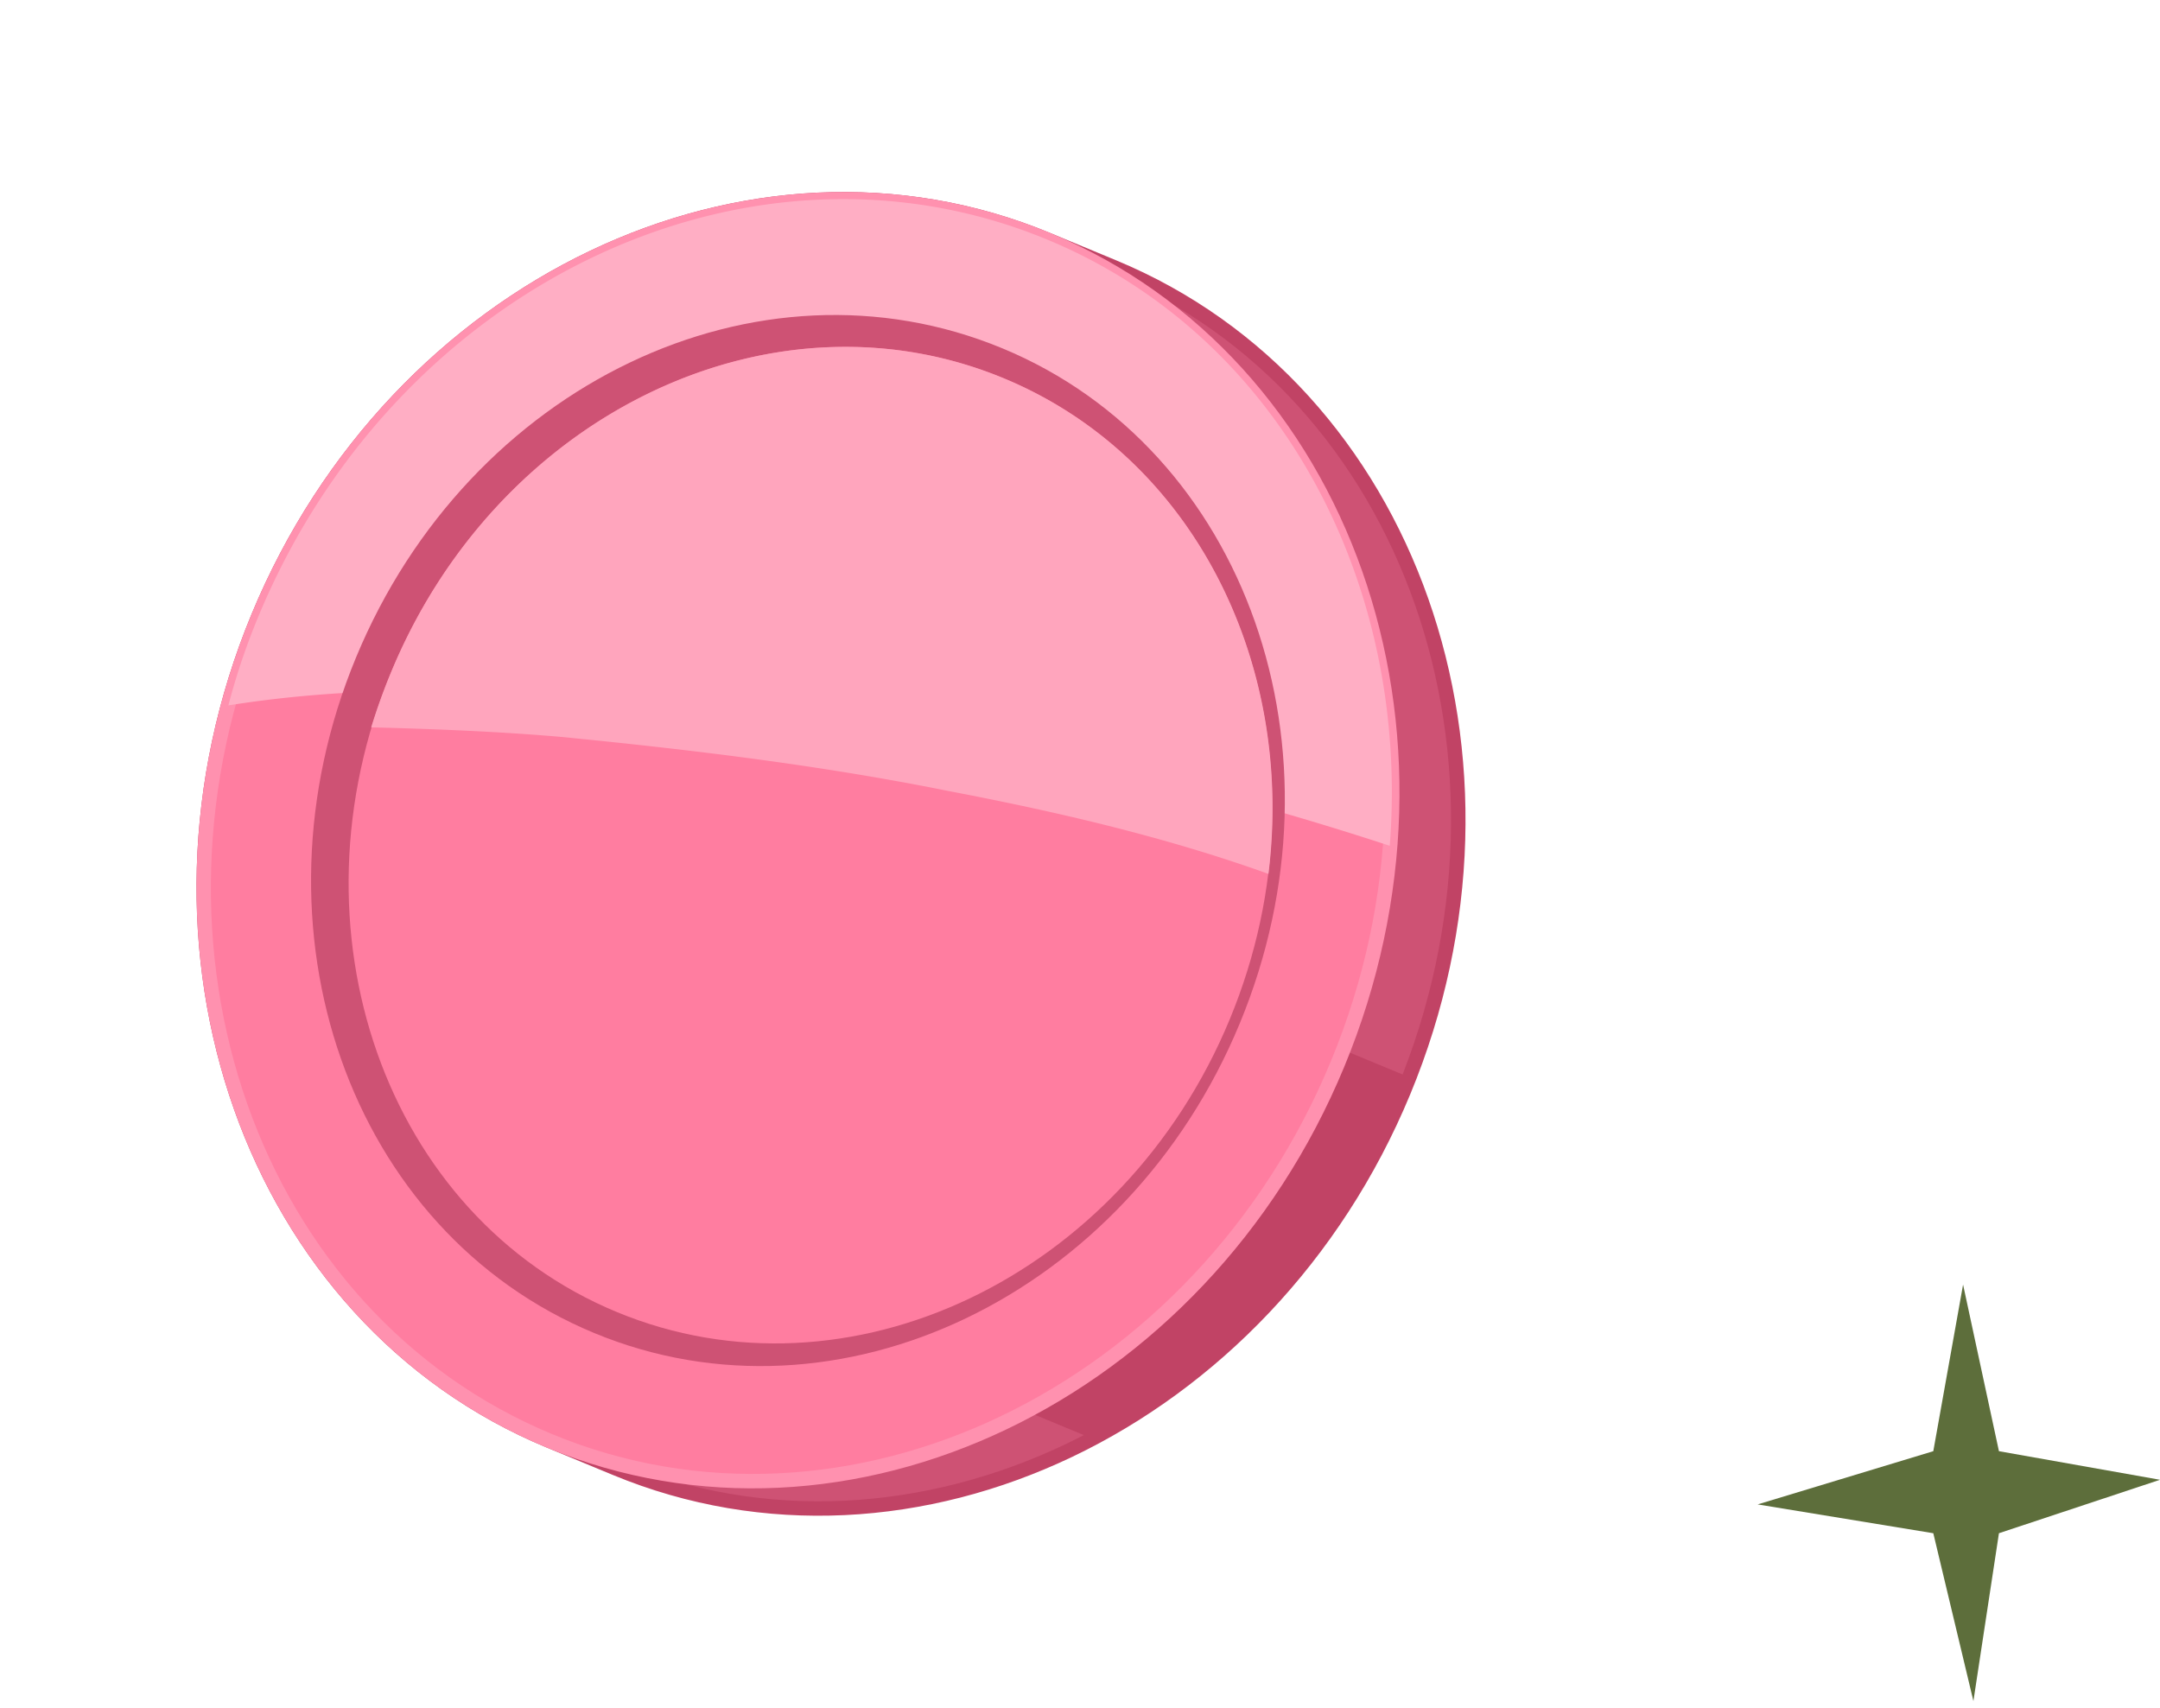
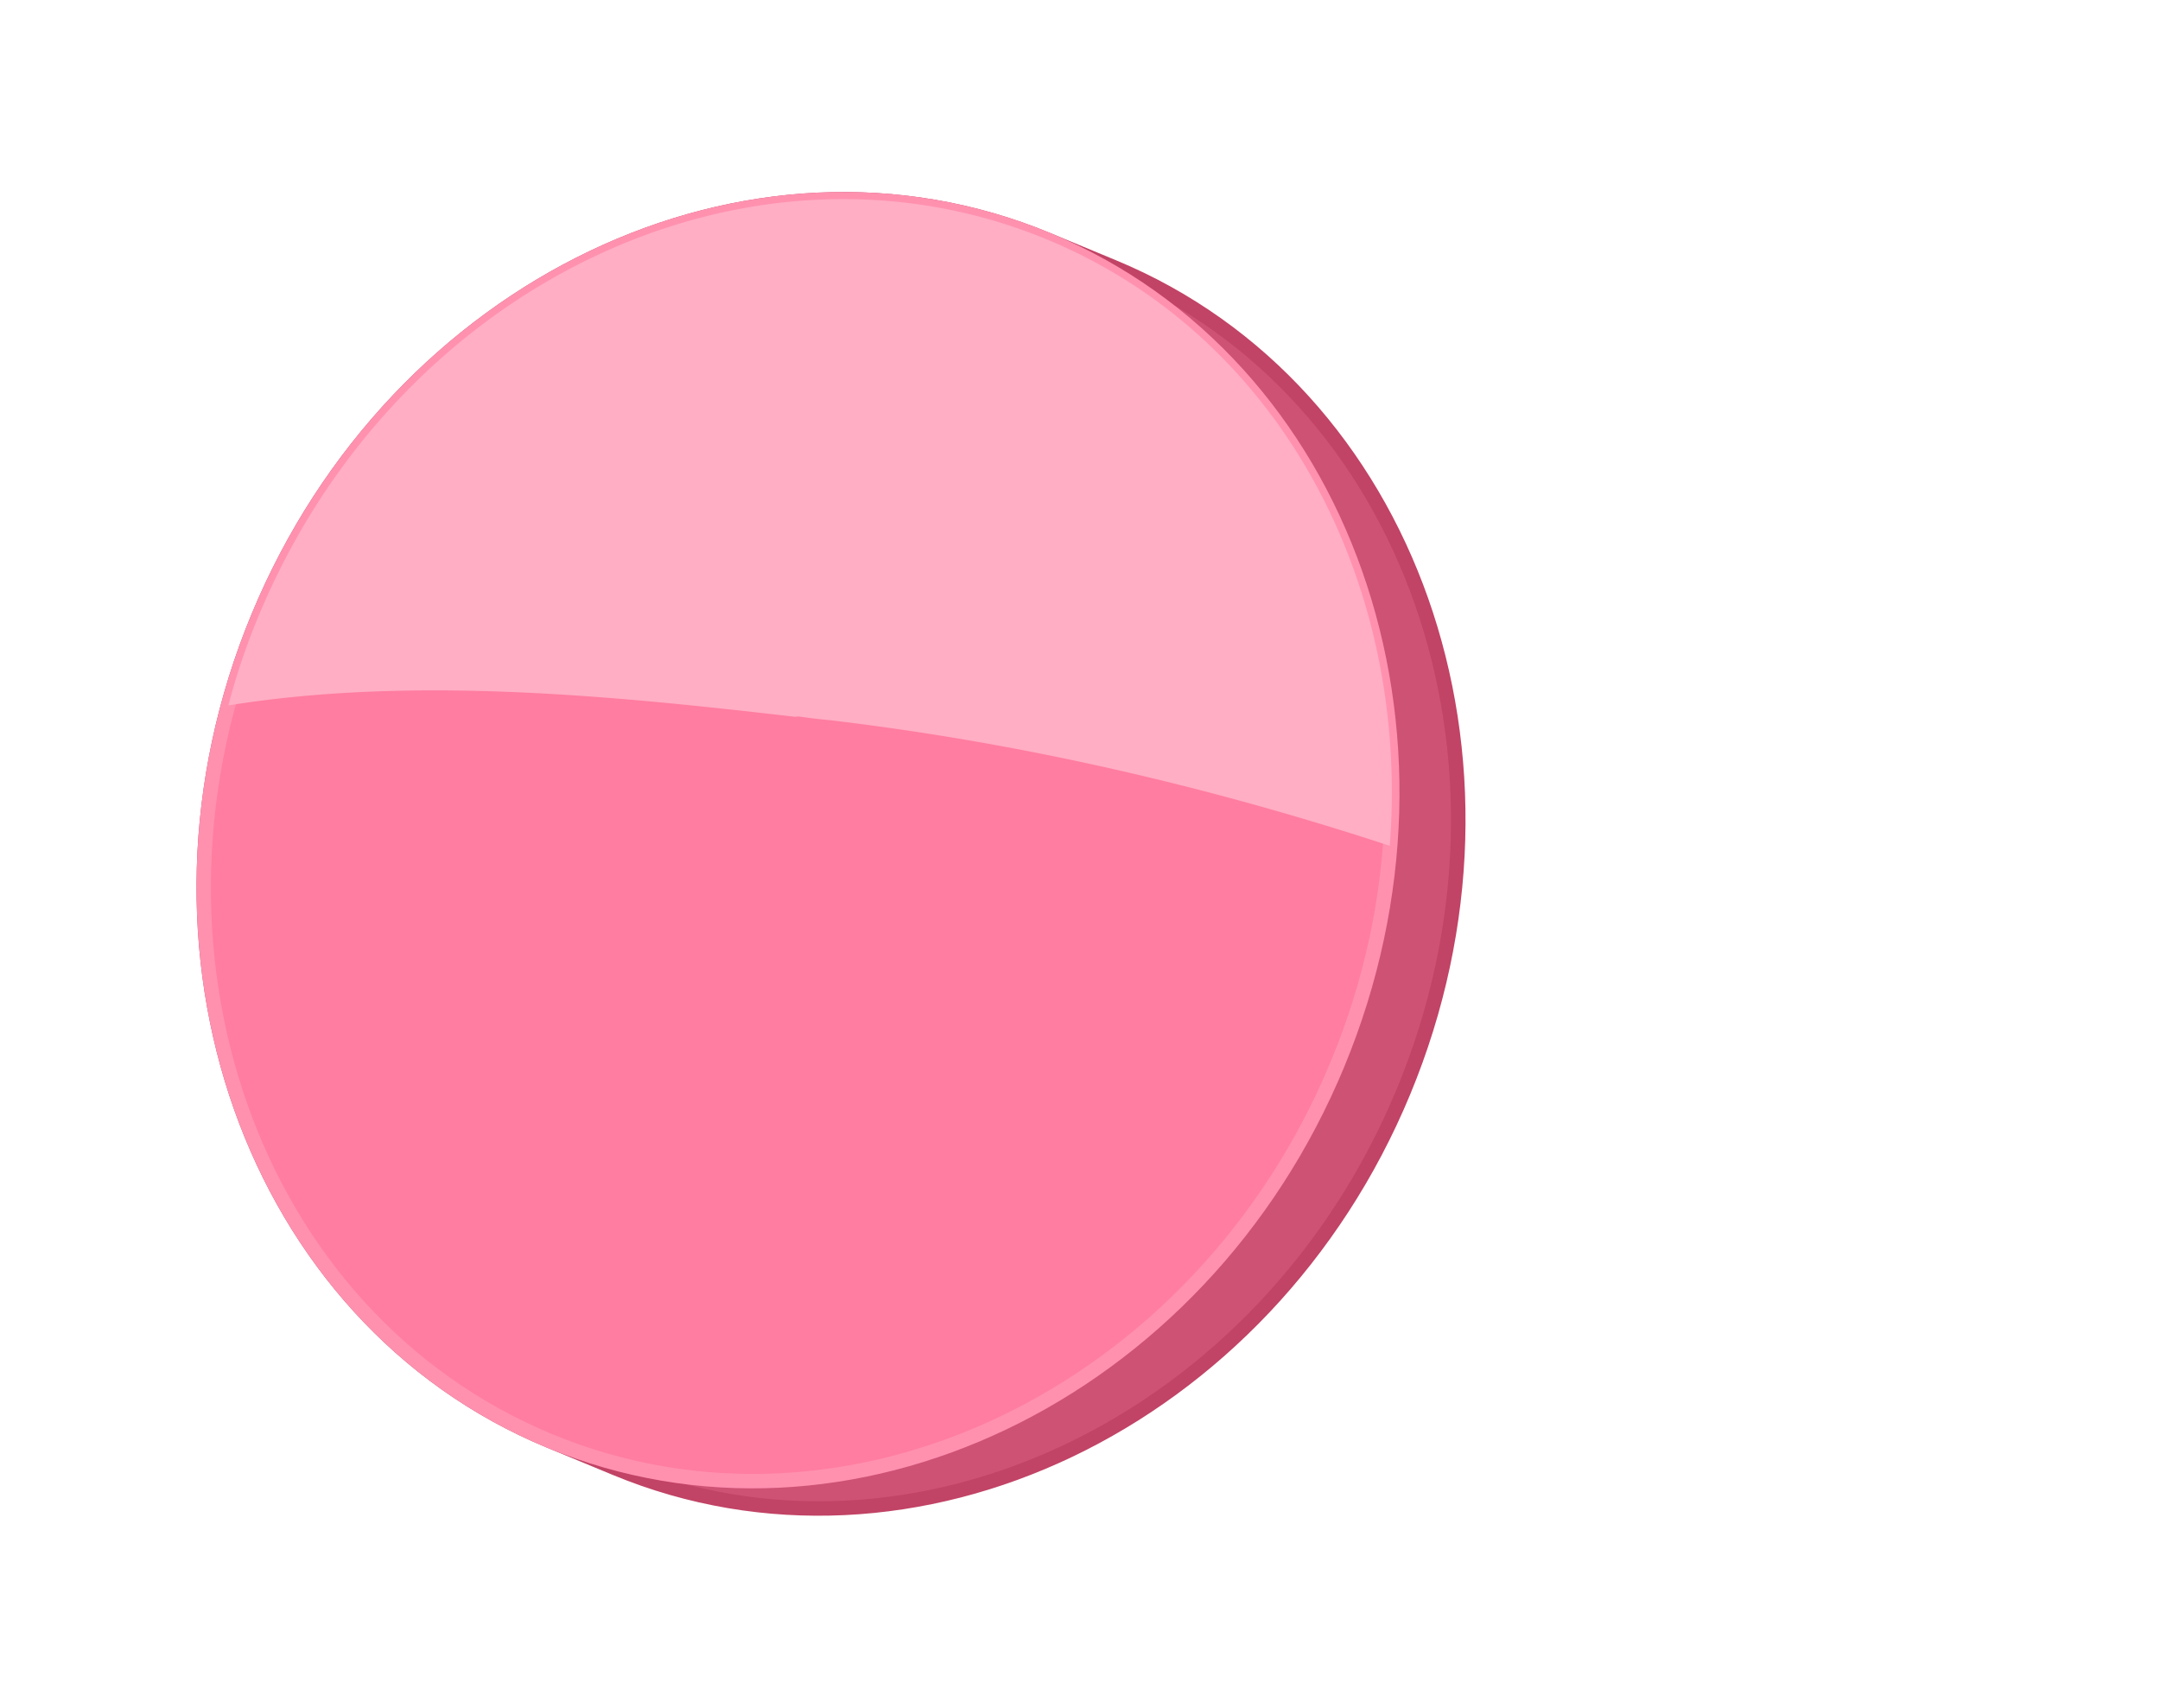
<svg xmlns="http://www.w3.org/2000/svg" width="306" height="242" fill="none">
  <path fill="#CE5274" d="M157.735 37.827l-9.356-3.877c-42.28-17.522-92.31 6.429-111.796 53.446-19.485 47.018-1.013 99.219 41.268 116.741l9.356 3.877c42.162 17.473 92.143-6.36 111.628-53.377 19.485-47.018 1.062-99.337-41.1-116.81z" />
  <path fill="#C14365" fill-rule="evenodd" d="M86.816 208.967l-9.356-3.878c-42.754-17.718-61.454-70.707-41.822-118.08 19.681-47.491 70.382-71.72 113.136-54.002l9.356 3.878c42.636 17.669 61.336 70.658 41.655 118.149-19.632 47.373-70.333 71.602-112.969 53.933zM147.99 34.902C106.301 17.626 56.772 41.37 37.533 87.794c-19.24 46.426-.976 98.124 40.712 115.4l9.357 3.878c41.569 17.227 91.048-6.397 110.288-52.823 19.24-46.425 1.025-98.242-40.545-115.47l-9.356-3.877z" clip-rule="evenodd" />
-   <path fill="#C14365" d="M154.844 203.856c18.718-10.006 34.76-26.949 43.987-49.215l.834-2.013L37.532 85.437a19.793 19.793 0 00-.953 1.964c-9.227 22.265-9.873 45.589-3.602 65.951l121.867 50.504z" />
  <path fill="#FF7DA0" d="M36.583 87.396c-19.485 47.018-1.013 99.219 41.268 116.741 42.162 17.472 92.143-6.36 111.628-53.378 19.485-47.017 1.062-99.337-41.1-116.81-42.28-17.521-92.31 6.43-111.796 53.447z" />
  <path fill="#FF91AF" fill-rule="evenodd" d="M77.46 205.089c-42.754-17.718-61.454-70.707-41.822-118.08 19.681-47.491 70.382-71.72 113.136-54.002 42.636 17.67 61.336 70.659 41.655 118.15-19.632 47.373-70.333 71.601-112.969 53.932zm70.53-170.187C106.301 17.626 56.772 41.37 37.533 87.794c-19.24 46.426-.976 98.124 40.712 115.4 41.57 17.228 91.049-6.397 110.289-52.822 19.239-46.426 1.024-98.243-40.545-115.47z" clip-rule="evenodd" />
  <path fill="#FFAEC4" d="M112.59 101.55l.572-.04c1.394.208 2.805.376 4.232.504 27.125 3.193 53.714 9.355 79.488 17.816 2.887-37.105-15.463-72.186-48.506-85.88-42.28-17.522-92.31 6.43-111.796 53.447a95.16 95.16 0 00-4.226 12.542c26.312-4.222 54.68-1.347 80.236 1.611z" />
-   <path fill="#CE5274" d="M50.44 93.14c-15.95 38.491-.958 81.34 33.743 95.721 34.582 14.331 75.489-5.352 91.44-43.842 16-38.609.958-81.34-33.624-95.671-34.7-14.38-75.558 5.184-91.559 43.793z" />
-   <path fill="#FF7DA0" d="M55.419 95.204c-15.117 36.477-.859 77.079 31.947 90.675 32.806 13.595 71.723-4.97 86.84-41.447 15.166-36.596.789-77.247-32.017-90.842-32.806-13.596-71.605 5.019-86.77 41.614z" />
-   <path fill="#FFA5BD" d="M79.232 104.379c18.405 1.799 36.781 4.002 54.973 7.656 14.916 2.85 30.514 6.4 45.494 11.776 3.729-30.095-10.744-59.129-37.51-70.221-32.806-13.596-71.605 5.019-86.77 41.614a89.304 89.304 0 00-2.835 7.845c8.925.23 17.8.578 26.648 1.33z" />
-   <path fill="#5D6E3B" d="M283.183 205.6l-5.08-23.6-4.219 23.6L249 213.141l24.884 4.082L279.566 241l3.617-23.777L306 209.65l-22.817-4.05z" />
</svg>